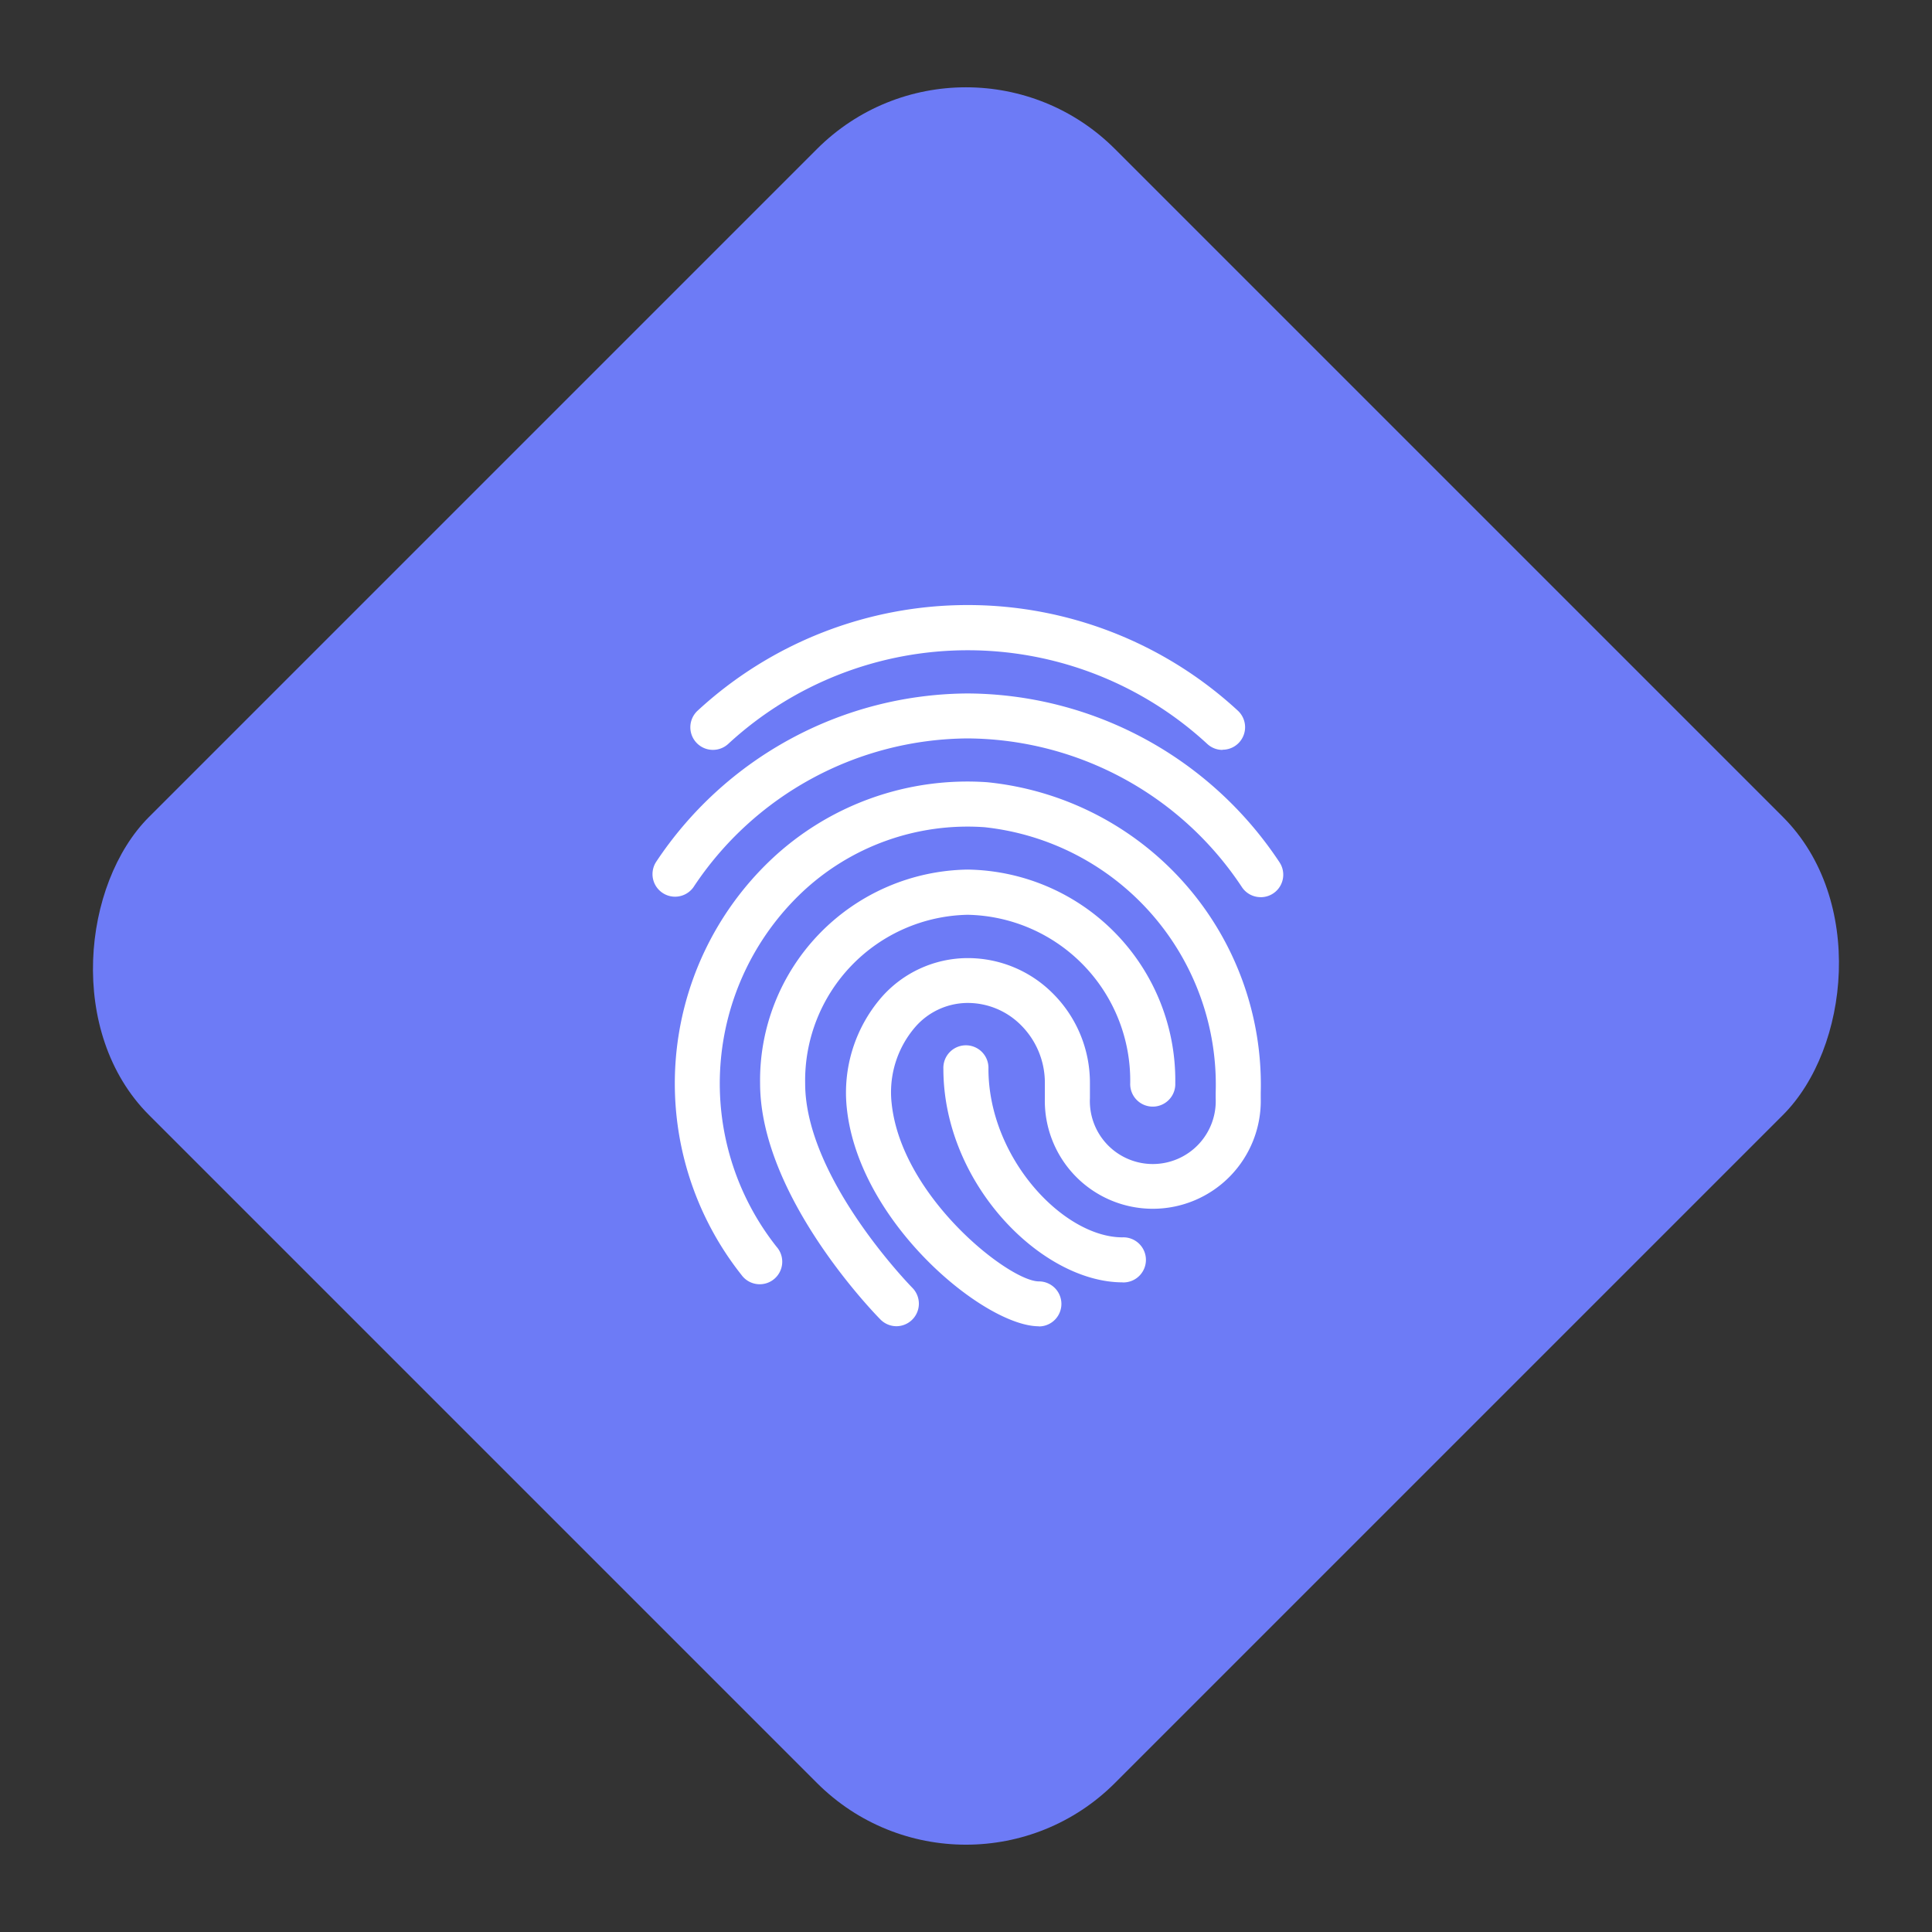
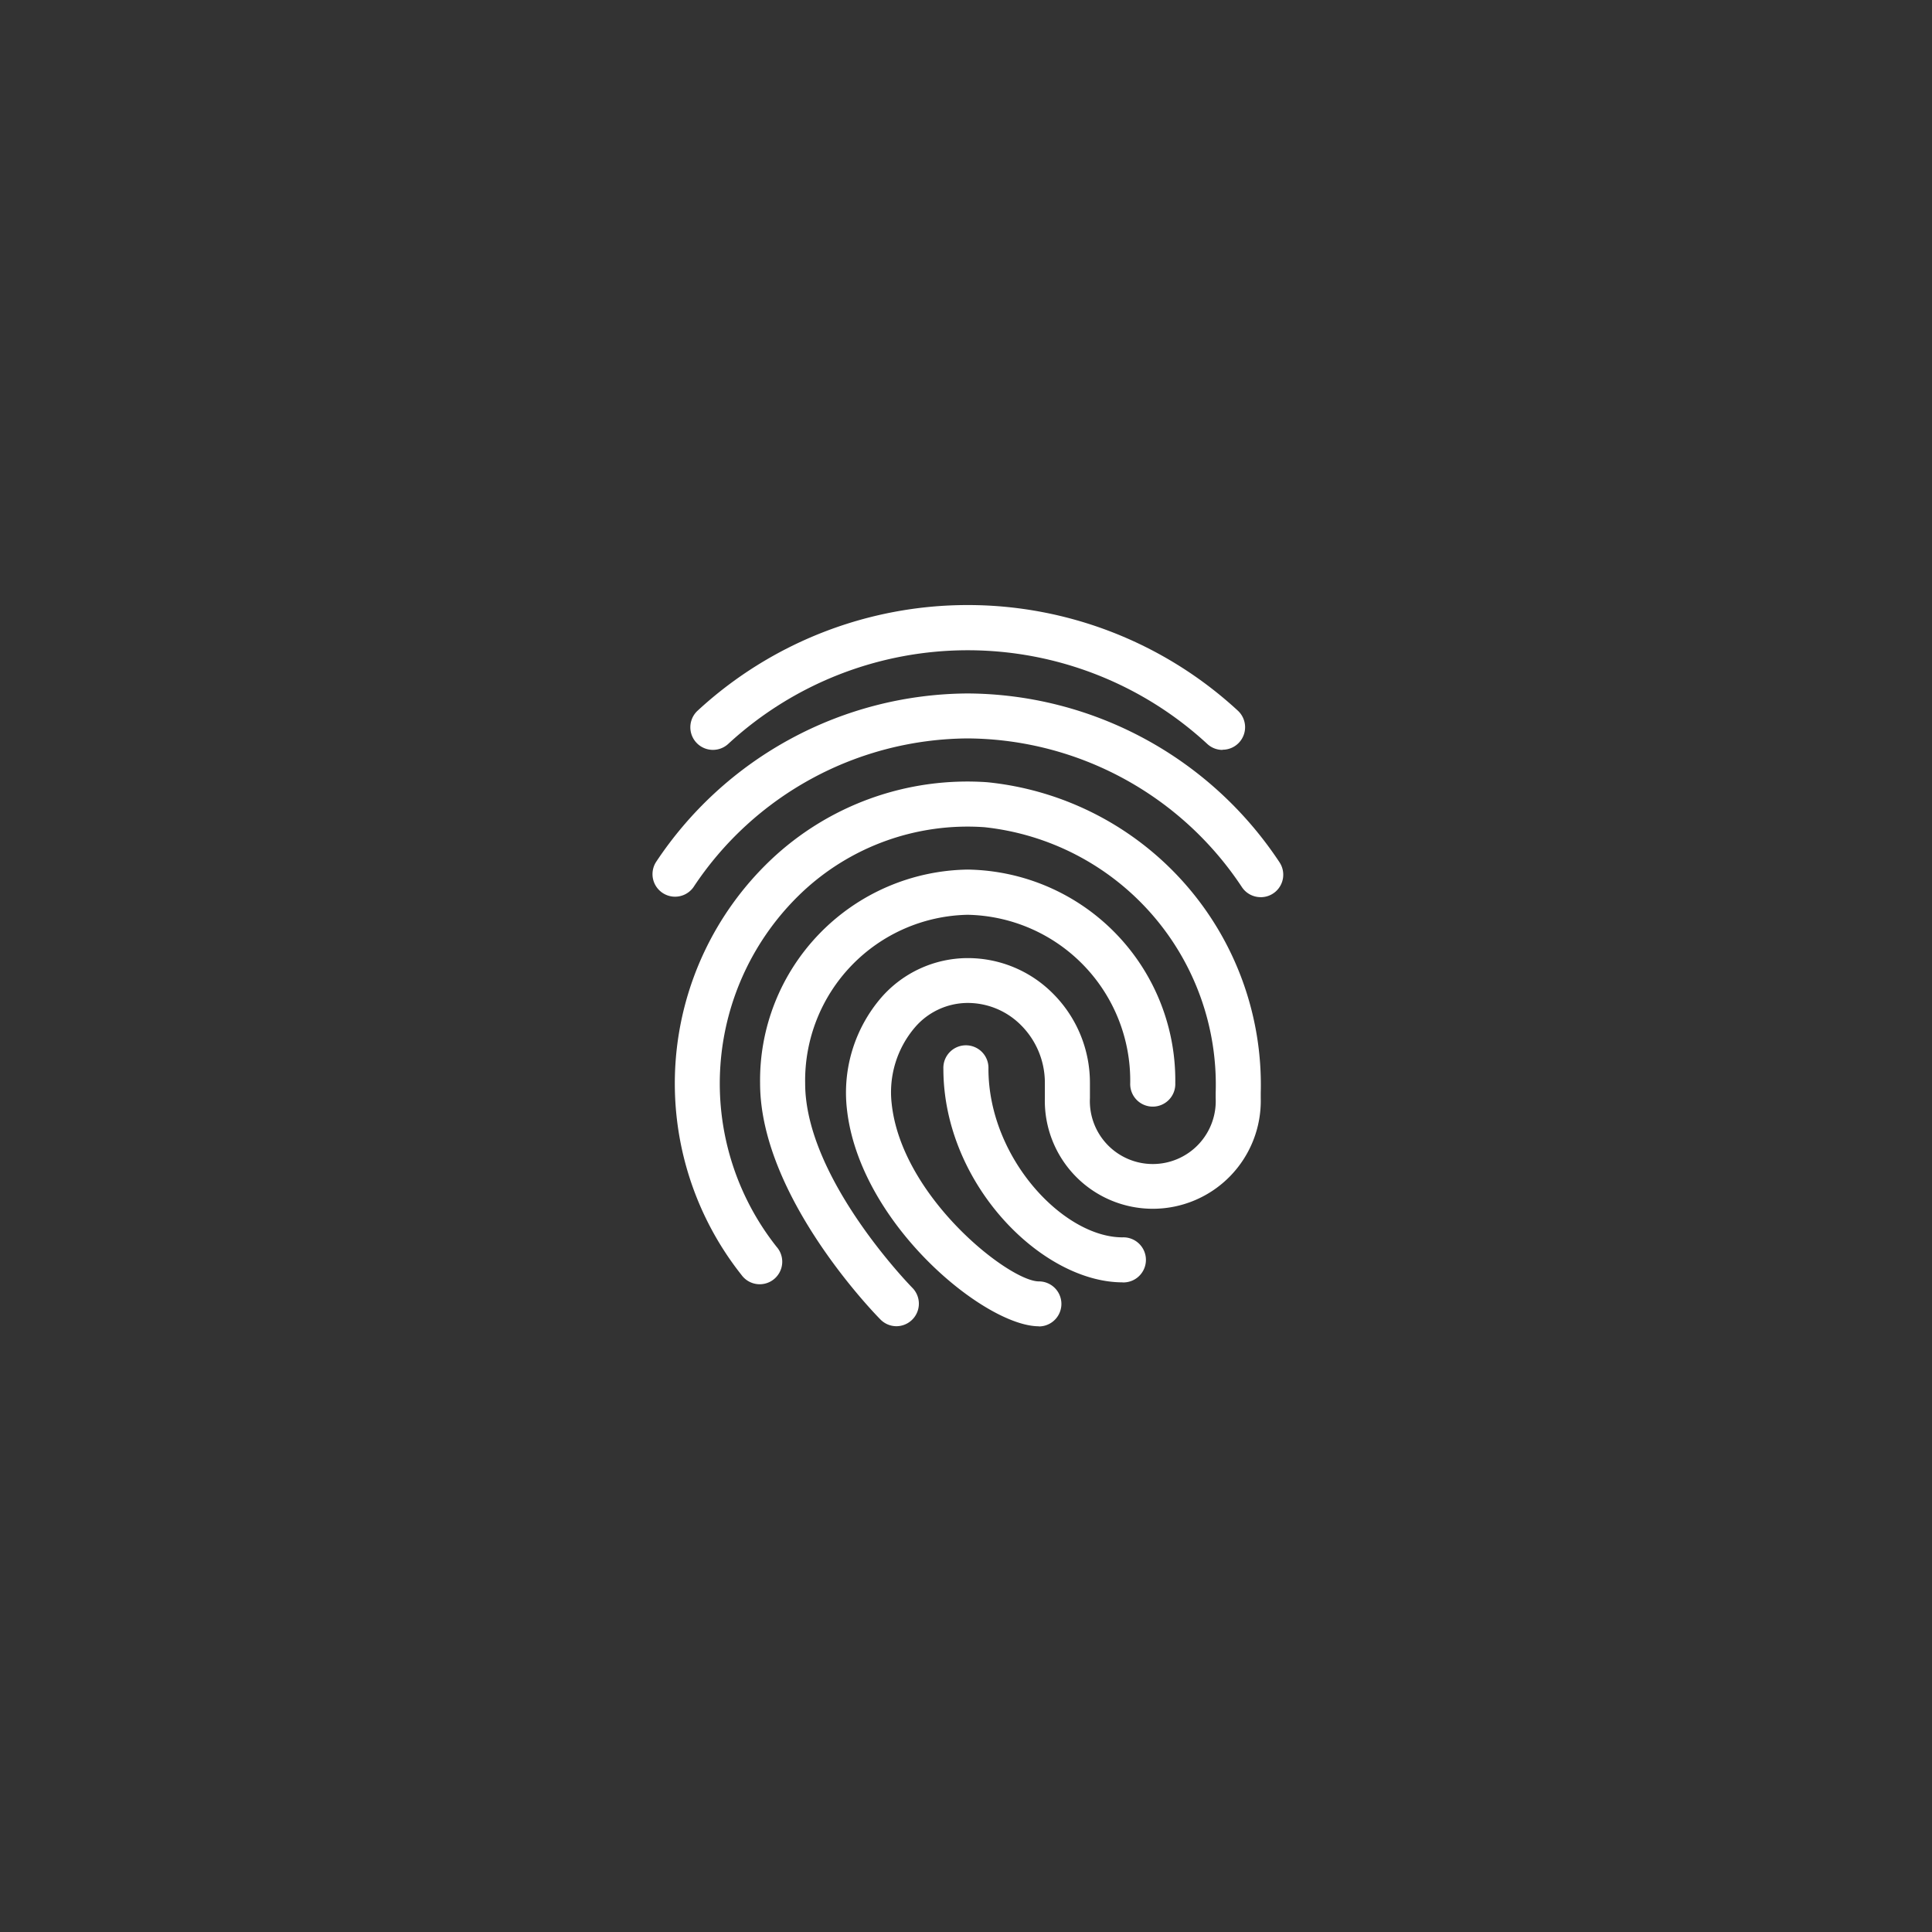
<svg xmlns="http://www.w3.org/2000/svg" width="55.002" height="55.002" viewBox="0 0 55.002 55.002">
  <rect x="0" y="0" width="55.002" height="55.002" fill="#333333" stroke="none" />
  <g id="Group_143" data-name="Group 143" transform="translate(-1216.432 -902.771)">
    <g id="Group_51" data-name="Group 51" transform="translate(977 286.899)">
-       <rect id="Rectangle_76" data-name="Rectangle 76" width="38.892" height="38.892" rx="6" transform="translate(266.932 615.872) rotate(45)" fill="#6d7bf6" />
-     </g>
+       </g>
    <g id="_x31__x2C_5" transform="translate(1233.5 920)">
      <g id="Group_46" data-name="Group 46" transform="translate(2.586 0)">
        <path id="Path_47" data-name="Path 47" d="M17.919,4.12a.635.635,0,0,1-.432-.168,10.052,10.052,0,0,0-13.643,0A.642.642,0,1,1,2.979,3,11.336,11.336,0,0,1,18.352,3a.641.641,0,0,1-.433,1.115Z" transform="translate(-2.769 0)" fill="#fff" />
      </g>
      <g id="Group_47" data-name="Group 47" transform="translate(1.5 2.511)">
        <path id="Path_48" data-name="Path 48" d="M18.822,8.736a.639.639,0,0,1-.533-.284,9.428,9.428,0,0,0-7.807-4.235A9.428,9.428,0,0,0,2.674,8.452a.642.642,0,0,1-1.066-.715,10.71,10.71,0,0,1,8.873-4.8,10.709,10.709,0,0,1,8.873,4.8.64.64,0,0,1-.533,1Z" transform="translate(-1.5 -2.935)" fill="#fff" />
      </g>
      <g id="Group_48" data-name="Group 48" transform="translate(4.572 7.531)">
-         <path id="Path_49" data-name="Path 49" d="M8.974,21.8a.641.641,0,0,1-.456-.19c-.14-.141-3.428-3.5-3.428-6.728A6,6,0,0,1,11,8.8a6,6,0,0,1,5.91,6.081.642.642,0,1,1-1.283,0A4.72,4.72,0,0,0,11,10.087a4.72,4.72,0,0,0-4.627,4.8c0,2.709,3.026,5.794,3.056,5.824A.642.642,0,0,1,8.974,21.8Z" transform="translate(-5.091 -8.804)" fill="#fff" />
+         <path id="Path_49" data-name="Path 49" d="M8.974,21.8a.641.641,0,0,1-.456-.19c-.14-.141-3.428-3.5-3.428-6.728A6,6,0,0,1,11,8.8a6,6,0,0,1,5.91,6.081.642.642,0,1,1-1.283,0A4.72,4.72,0,0,0,11,10.087a4.72,4.72,0,0,0-4.627,4.8c0,2.709,3.026,5.794,3.056,5.824A.642.642,0,0,1,8.974,21.8" transform="translate(-5.091 -8.804)" fill="#fff" />
      </g>
      <g id="Group_49" data-name="Group 49" transform="translate(2.141 5.02)">
        <path id="Path_50" data-name="Path 50" d="M12.616,21.378c-1.543,0-5.12-2.936-5.467-6.2a4.149,4.149,0,0,1,.983-3.162,3.272,3.272,0,0,1,2.44-1.12h.018A3.415,3.415,0,0,1,13.011,11.9a3.587,3.587,0,0,1,1.058,2.564v.418a1.792,1.792,0,1,0,3.58,0v-.146A7.371,7.371,0,0,0,11.06,7.169a6.87,6.87,0,0,0-5.2,1.867,7.494,7.494,0,0,0-.71,10.081.641.641,0,1,1-1,.8A8.778,8.778,0,0,1,4.984,8.1a8.137,8.137,0,0,1,6.161-2.211,8.657,8.657,0,0,1,7.787,8.845v.146a3.074,3.074,0,1,1-6.146,0V14.46a2.314,2.314,0,0,0-.679-1.654,2.137,2.137,0,0,0-1.516-.633h-.012a1.984,1.984,0,0,0-1.49.693,2.845,2.845,0,0,0-.664,2.172C8.708,17.7,11.773,20.1,12.616,20.1a.641.641,0,1,1,0,1.282Z" transform="translate(-2.249 -5.869)" fill="#fff" />
      </g>
      <g id="Group_50" data-name="Group 50" transform="translate(9.79 12.552)">
        <path id="Path_51" data-name="Path 51" d="M16.29,21.4c-2.3,0-5.1-2.806-5.1-6.081a.642.642,0,1,1,1.283,0c0,2.539,2.134,4.8,3.816,4.8a.642.642,0,1,1,0,1.283Z" transform="translate(-11.191 -14.674)" fill="#fff" />
      </g>
    </g>
  </g>
</svg>